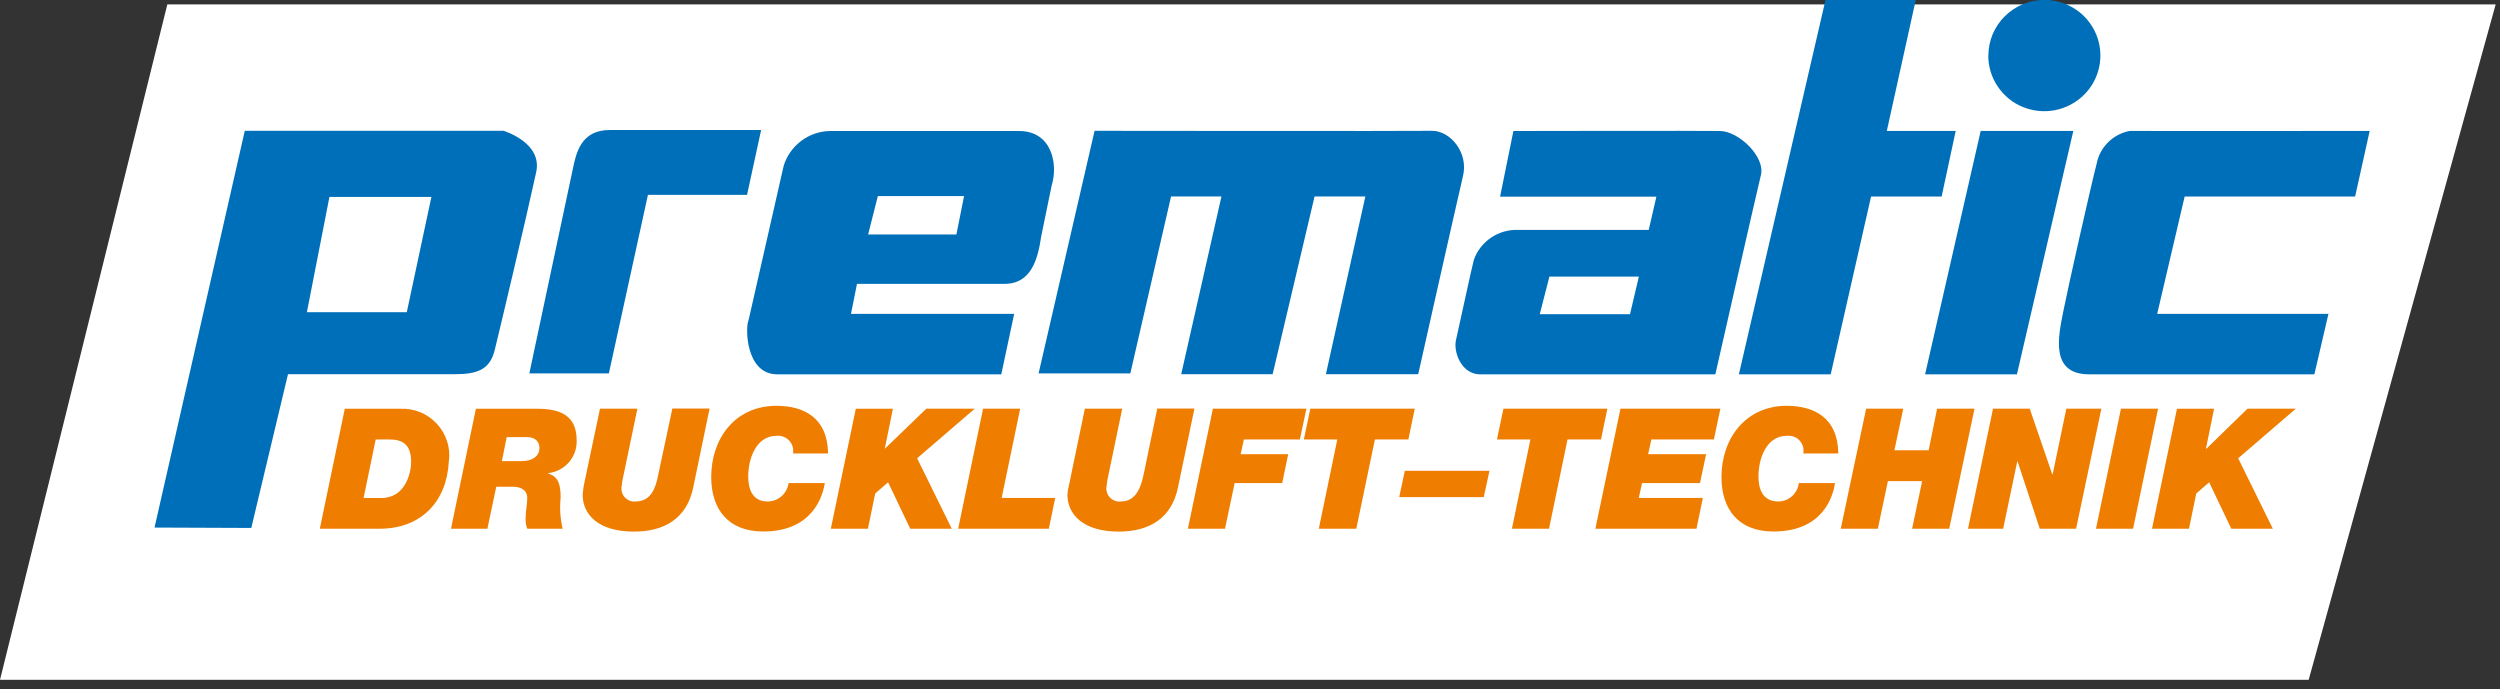
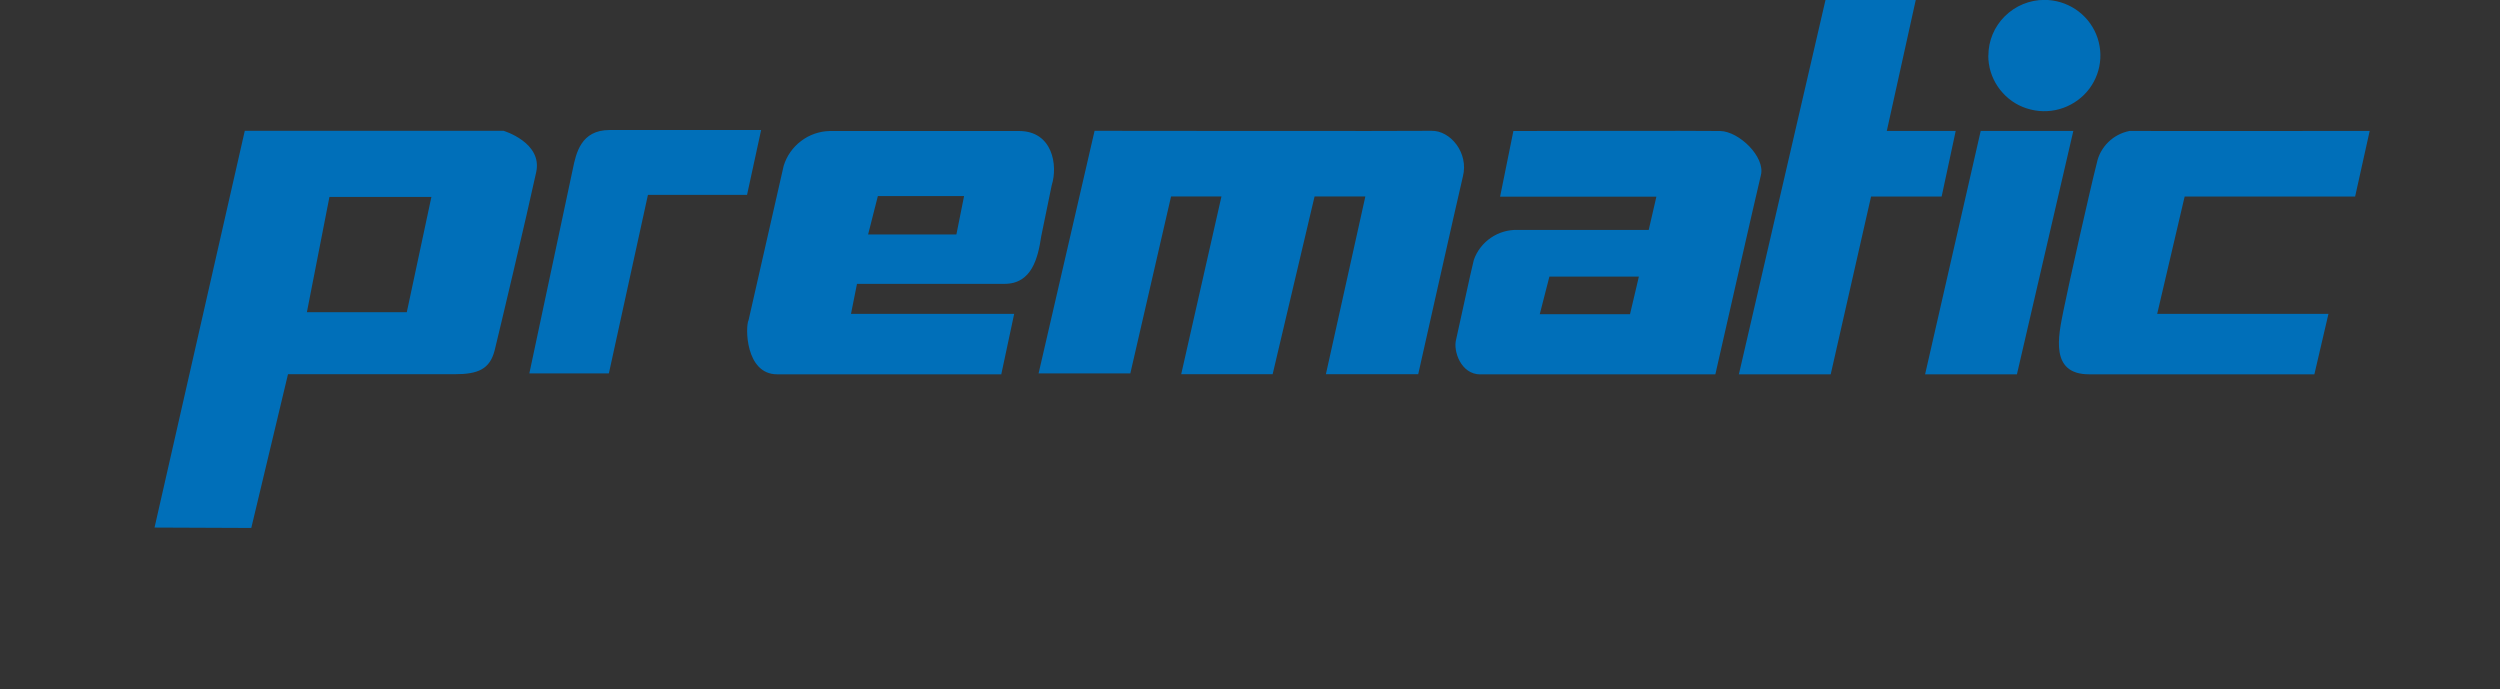
<svg xmlns="http://www.w3.org/2000/svg" width="254" height="70" viewBox="0 0 254 70" fill="none">
  <rect x="0" y="0" width="254" height="70" fill="#333333" stroke="none" />
  <g clip-path="url(#clip0_149_10)">
-     <path d="M234.56 69.07H0L17 0.45H253.56L234.56 69.07Z" fill="white" />
    <path fill-rule="evenodd" clip-rule="evenodd" d="M105.5 37.94H114.84L118.98 19.96H124.1L120.01 38.02H129.3L133.56 19.96H138.72L134.71 38.02H144.09C144.09 38.02 148.06 20.33 148.63 17.93C149.24 15.53 147.36 13.25 145.44 13.29C143.52 13.33 111.21 13.29 111.21 13.29L105.52 37.94H105.5ZM15.7 53.6L25.53 53.64L29.26 38.02H46.21C48.54 38.02 49.77 37.53 50.26 35.58C50.75 33.59 53.53 21.88 54.48 17.48C55.13 14.47 51.16 13.29 51.16 13.29H24.87L15.7 53.6ZM216.38 13.3C215.56 13.46 214.8 13.85 214.2 14.44C213.6 15.03 213.19 15.78 213.03 16.59C212.41 18.99 210.12 29.16 209.63 31.64C209.14 34.12 208.24 38.03 212.25 38.03H235.14L236.57 31.89H219.17L221.96 19.97H239.28L240.76 13.3C240.76 13.3 217.18 13.33 216.4 13.3H216.38ZM76.05 32.54C75.72 33.19 75.72 38.03 78.96 38.03H101.73L103.04 31.89H86.46L87.07 28.84H102.06C104.84 28.84 105.46 26.2 105.79 24L106.85 18.84C107.51 16.77 106.93 13.31 103.53 13.31H84.33C83.27 13.33 82.24 13.68 81.4 14.32C80.55 14.96 79.93 15.84 79.62 16.85L76.05 32.55V32.54ZM150.41 38.03H174.28C174.28 38.03 178.46 19.61 178.91 17.78C179.36 15.95 176.7 13.35 174.77 13.31C172.89 13.27 153.76 13.31 153.76 13.31L152.41 19.98H168.29L167.51 23.36H154.2C153.23 23.33 152.27 23.61 151.47 24.16C150.67 24.71 150.06 25.49 149.74 26.41C149.45 27.51 148.22 33.32 147.94 34.5C147.63 35.64 148.41 38.04 150.42 38.04L150.41 38.03ZM53.79 37.94H61.86L65.83 19.8H75.9L77.33 13.21H61.93C59.02 13.21 58.53 15.57 58.2 17.16L53.78 37.94H53.79ZM176.67 38.03H186L190.1 19.97H197.27L198.7 13.3H191.7L194.64 -9.76585e-06H185.47L176.67 38.03ZM201.24 13.3L195.59 38.03H204.92L210.65 13.3H201.24ZM33.47 20.01H43.83L41.33 31.72H31.18L33.47 20.01ZM202.01 5.65C202.01 6.77 202.34 7.86 202.97 8.79C203.6 9.72 204.48 10.45 205.52 10.87C206.56 11.29 207.7 11.41 208.81 11.19C209.91 10.97 210.93 10.43 211.73 9.64C212.53 8.85 213.07 7.84 213.29 6.75C213.51 5.65 213.4 4.52 212.97 3.48C212.54 2.45 211.81 1.56 210.87 0.94C209.93 0.32 208.83 -0.01 207.71 -0.01C206.2 -0.01 204.76 0.59 203.69 1.65C202.62 2.71 202.02 4.14 202.02 5.64L202.01 5.65ZM166.51 28.1L165.61 31.92H156.44L157.42 28.1H166.52H166.51ZM89.19 19.92H97.95L97.17 23.82H88.2L89.19 19.92Z" fill="#006FB9" />
-     <path fill-rule="evenodd" clip-rule="evenodd" d="M84.41 53.72H88.18L88.92 50.14L90.23 49L92.48 53.72H96.7L93.18 46.56L99.04 41.52H94.12L89.9 45.59V45.55L90.72 41.53H86.95L84.41 53.73V53.72ZM218.63 53.72H222.4L223.14 50.14L224.45 49L226.7 53.72H230.92L227.4 46.56L233.26 41.52H228.35L224.17 45.59L224.13 45.55L224.95 41.53H221.18L218.64 53.73L218.63 53.72ZM187.02 53.72H190.79L191.81 48.88H195.29L194.27 53.72H198.04L200.61 41.52H196.81L195.95 45.75H192.47L193.37 41.52H189.6L187.02 53.72ZM199.96 53.72H203.52L204.95 46.89H204.99L207.24 53.72H210.93L213.5 41.52H209.94L208.55 48.19H208.51L206.22 41.52H202.49L199.95 53.72H199.96ZM32.49 53.72H38.55C42.81 53.72 45.39 50.95 45.6 46.89C45.7 46.2 45.64 45.51 45.43 44.85C45.22 44.19 44.87 43.58 44.4 43.07C43.93 42.56 43.36 42.15 42.71 41.89C42.07 41.62 41.37 41.5 40.68 41.53H35.03L32.49 53.73V53.72ZM121.35 41.51H117.58L116.19 48.22C115.9 49.56 115.41 50.95 113.86 50.95C113.65 50.97 113.44 50.95 113.25 50.87C113.06 50.79 112.88 50.68 112.74 50.52C112.6 50.37 112.5 50.18 112.45 49.98C112.4 49.78 112.39 49.57 112.43 49.37C112.47 48.97 112.54 48.58 112.63 48.19L114.02 41.52H110.22L108.61 49.29C108.52 49.61 108.47 49.94 108.45 50.27C108.45 52.22 110.01 54.01 113.65 54.01C116.76 54.01 119.01 52.67 119.67 49.58L121.35 41.53V41.51ZM72.08 41.51H68.31L66.88 48.22C66.63 49.56 66.14 50.95 64.59 50.95C64.38 50.97 64.17 50.95 63.98 50.87C63.78 50.79 63.61 50.68 63.47 50.52C63.33 50.37 63.23 50.18 63.18 49.98C63.13 49.78 63.12 49.57 63.16 49.37C63.2 48.97 63.27 48.58 63.37 48.19L64.76 41.52H60.96L59.32 49.29C59.28 49.57 59.2 50.06 59.2 50.27C59.2 52.22 60.72 54.01 64.4 54.01C67.51 54.01 69.77 52.67 70.42 49.58L72.09 41.53L72.08 41.51ZM45.84 53.72H49.52L50.42 49.45H52.06C53.12 49.45 53.57 49.94 53.57 50.59C53.57 51.2 53.41 51.93 53.41 52.5C53.37 52.91 53.42 53.33 53.57 53.72H57.17C56.92 52.7 56.85 51.64 56.96 50.59C56.96 49.45 56.84 48.43 55.69 48.11V48.07C56.51 47.98 57.26 47.59 57.8 46.97C58.34 46.35 58.62 45.55 58.59 44.74C58.59 42.14 56.83 41.53 54.58 41.53H48.35L45.82 53.72H45.84ZM162.08 53.72H172.36L173.01 50.59H166.5L166.83 49.08H172.72L173.34 46.15H167.45L167.78 44.65H174.13L174.79 41.52H164.64L162.09 53.72H162.08ZM120.69 53.72H124.46L125.44 49.08H130.27L130.88 46.15H126.05L126.38 44.65H132.07L132.73 41.52H123.23L120.69 53.72ZM80.12 49.08C80.05 49.59 79.8 50.07 79.41 50.41C79.02 50.75 78.52 50.95 77.99 50.95C76.27 50.95 76.02 49.4 76.02 48.39C76.02 46.64 76.8 44.28 78.89 44.28C79.13 44.25 79.37 44.28 79.59 44.37C79.81 44.45 80.02 44.59 80.18 44.76C80.34 44.93 80.46 45.14 80.53 45.37C80.6 45.6 80.61 45.84 80.57 46.07H84.13C84.09 42.41 81.63 41.23 78.89 41.23C74.71 41.23 72.26 44.52 72.26 48.47C72.26 51.73 73.98 54 77.54 54C82.62 54 83.6 50.34 83.8 49.08H80.11H80.12ZM182.76 49.08C182.7 49.59 182.46 50.06 182.07 50.41C181.69 50.76 181.19 50.95 180.67 50.95C178.91 50.95 178.66 49.4 178.66 48.39C178.66 46.64 179.44 44.28 181.53 44.28C181.77 44.25 182.01 44.28 182.24 44.36C182.47 44.44 182.67 44.57 182.83 44.75C182.99 44.92 183.11 45.14 183.18 45.36C183.25 45.59 183.26 45.83 183.21 46.07H186.77C186.73 42.41 184.27 41.23 181.53 41.23C177.39 41.23 174.9 44.52 174.9 48.47C174.9 51.73 176.62 54 180.18 54C185.3 54 186.24 50.34 186.44 49.08H182.75H182.76ZM134 53.72H137.8L139.69 44.65H143.09L143.74 41.52H133.13L132.47 44.65H135.87L133.99 53.72H134ZM153.62 53.72H157.38L159.26 44.65H162.66L163.31 41.52H152.75L152.09 44.65H155.49L153.61 53.72H153.62ZM97.35 53.72H106.56L107.21 50.59H101.77L103.65 41.52H99.88L97.35 53.72ZM142.15 50.51H150.75L151.33 47.83H142.73L142.16 50.51H142.15ZM212.95 53.72H216.72L219.26 41.52H215.49L212.95 53.72ZM38.17 44.65H39.56C40.83 44.65 41.77 45.09 41.77 46.93C41.77 48.03 41.2 50.6 38.74 50.6H36.94L38.17 44.65ZM51.49 44.41H53.54C54.52 44.41 54.81 45.02 54.81 45.51C54.81 46.24 54.24 46.85 52.96 46.85H50.99L51.48 44.41H51.49Z" fill="#EF7D00" />
  </g>
  <defs>
    <clipPath id="clip0_149_10">
      <rect width="253.56" height="69.07" fill="white" />
    </clipPath>
  </defs>
</svg>